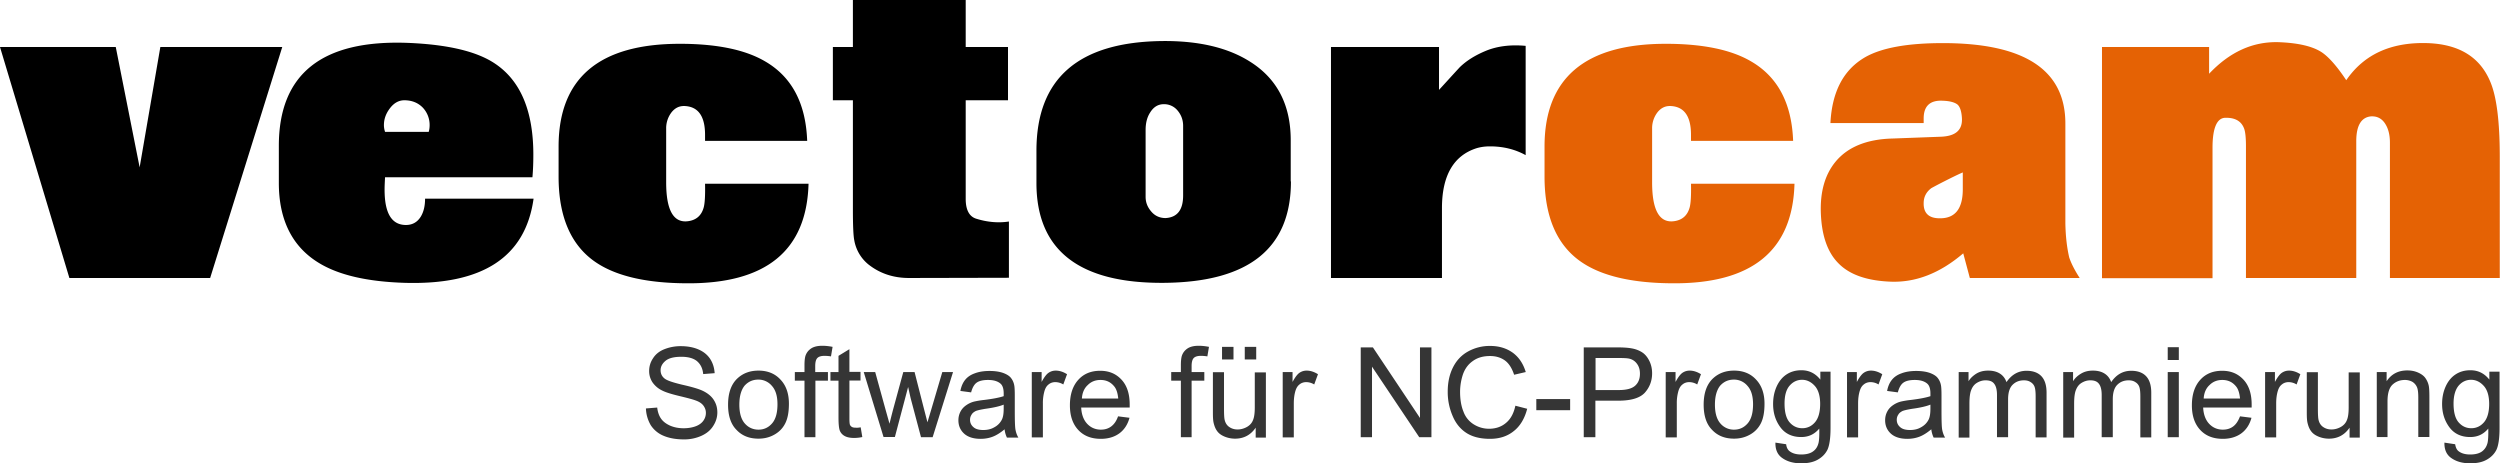
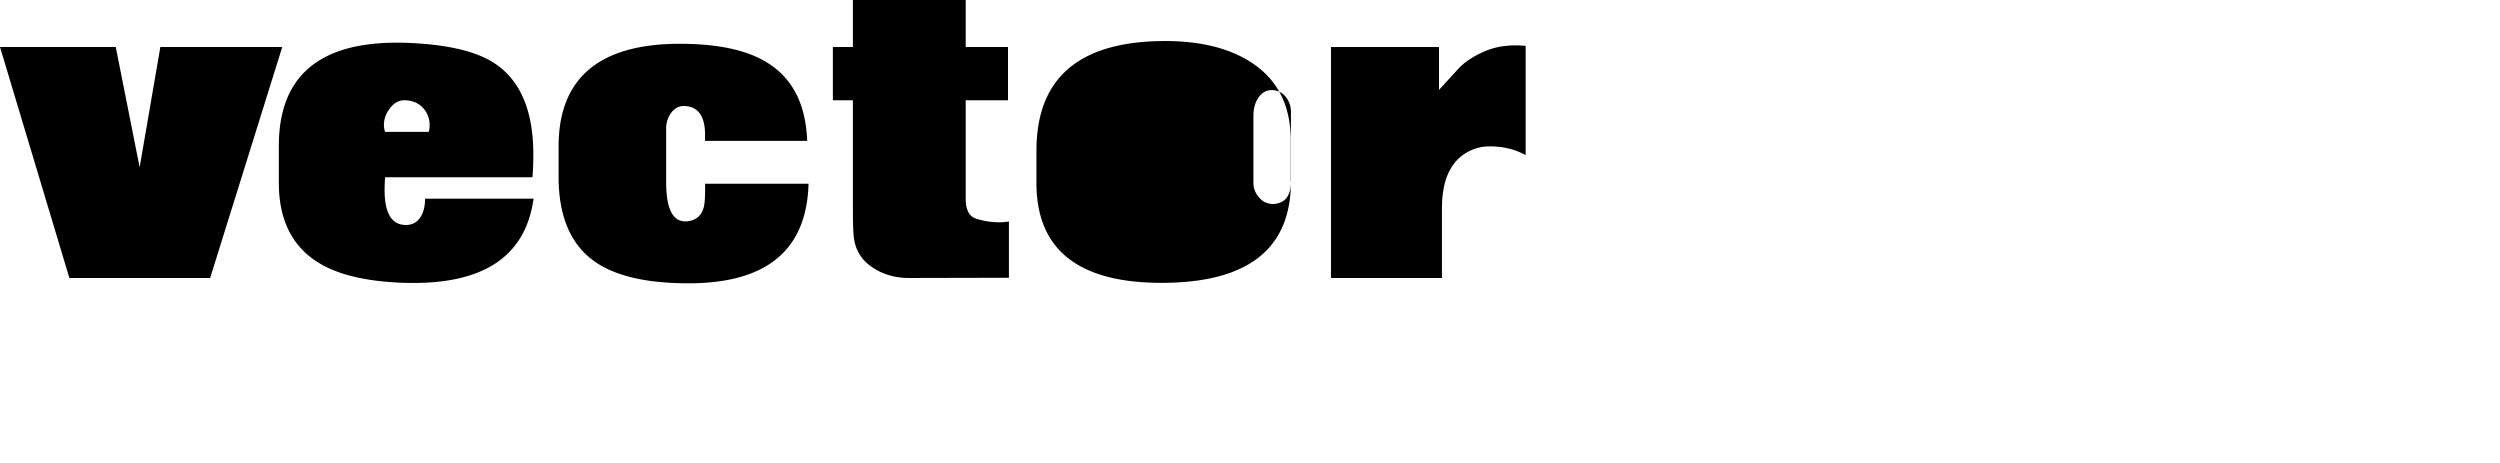
<svg xmlns="http://www.w3.org/2000/svg" width="259" height="48" fill="none">
-   <path d="M66.918 42.315l1.168-.093c.055.466.185.84.39 1.137.203.299.518.541.926.728.427.186.89.28 1.428.28.463 0 .89-.075 1.242-.206.353-.13.63-.335.798-.578a1.38 1.38 0 0 0 .26-.802c0-.298-.094-.54-.26-.764-.167-.224-.445-.41-.835-.541-.24-.093-.797-.243-1.65-.448-.853-.205-1.446-.392-1.799-.578a2.56 2.56 0 0 1-1-.858 2.103 2.103 0 0 1-.335-1.156c0-.467.13-.914.408-1.325.26-.41.65-.727 1.168-.932a4.556 4.556 0 0 1 1.706-.317c.686 0 1.298.112 1.817.335.52.224.928.541 1.224.989.278.429.427.914.464 1.474l-1.187.093c-.056-.597-.278-1.026-.649-1.343-.37-.299-.909-.448-1.613-.448-.742 0-1.28.13-1.632.41-.333.28-.519.597-.519.989 0 .336.13.616.371.82.241.225.853.43 1.854.672 1.001.224 1.687.43 2.058.597.538.242.946.56 1.205.951.26.392.39.82.39 1.324 0 .504-.148.97-.427 1.4-.278.447-.686.782-1.223 1.025a4.308 4.308 0 0 1-1.799.373c-.834 0-1.539-.13-2.114-.373a2.899 2.899 0 0 1-1.335-1.1 3.671 3.671 0 0 1-.5-1.735zM75.428 41.92c0-1.25.352-2.183 1.038-2.78.575-.503 1.28-.745 2.114-.745.927 0 1.687.298 2.262.914.594.615.89 1.454.89 2.517 0 .877-.13 1.548-.39 2.052-.259.504-.63.877-1.13 1.156-.5.28-1.039.41-1.632.41-.946 0-1.706-.298-2.28-.913-.594-.597-.872-1.474-.872-2.611zm1.168 0c0 .858.185 1.51.556 1.94.371.428.853.652 1.428.652s1.038-.224 1.41-.653c.37-.429.556-1.081.556-1.977 0-.839-.186-1.473-.575-1.902a1.808 1.808 0 0 0-1.41-.653c-.574 0-1.038.205-1.427.634-.353.448-.538 1.1-.538 1.959zM83.345 45.295V39.44h-1v-.895h1v-.709c0-.447.037-.783.112-1.007.11-.299.296-.54.574-.727.278-.187.668-.28 1.168-.28.316 0 .668.037 1.057.112l-.166.988a4.386 4.386 0 0 0-.668-.056c-.352 0-.593.075-.742.224-.148.15-.222.429-.222.84v.615h1.316v.895h-1.298v5.856h-1.13zM89.168 44.27l.167 1.007a3.753 3.753 0 0 1-.872.093c-.408 0-.741-.075-.964-.205a1.091 1.091 0 0 1-.482-.523c-.093-.205-.148-.671-.148-1.342v-3.861h-.835v-.895h.835v-1.679l1.13-.69v2.35h1.15v.895H88v3.954c0 .317.02.541.056.634a.474.474 0 0 0 .204.224c.093.056.223.075.39.075.148.018.315 0 .519-.038zM91.541 45.296l-2.058-6.752h1.187l1.075 3.898.408 1.455c.018-.075.13-.541.352-1.399l1.076-3.954h1.168l1.001 3.917.334 1.287.39-1.306 1.149-3.898h1.112l-2.114 6.752h-1.205l-1.075-4.048-.26-1.156-1.372 5.185h-1.168v.019zM104.075 44.475c-.427.354-.835.615-1.224.764-.389.15-.816.224-1.261.224-.742 0-1.316-.186-1.706-.54-.39-.355-.593-.821-.593-1.38 0-.337.074-.635.222-.915.149-.28.353-.485.594-.652.241-.168.519-.299.816-.373a8.789 8.789 0 0 1 1.019-.168c.927-.112 1.595-.243 2.04-.392v-.298c0-.467-.111-.802-.315-.989-.297-.261-.723-.392-1.298-.392-.538 0-.927.094-1.187.28-.259.187-.445.522-.575 1.007l-1.112-.149c.093-.485.26-.858.5-1.156.242-.299.575-.522 1.002-.672.445-.167.945-.242 1.52-.242.575 0 1.038.075 1.409.205.353.13.631.298.798.504.166.205.296.466.352.783.037.187.055.54.055 1.063v1.53c0 1.063.019 1.734.075 2.014.055.28.148.56.296.802h-1.186c-.13-.28-.204-.541-.241-.858zm-.093-2.555c-.408.167-1.038.317-1.873.429-.463.074-.797.149-1.001.223-.185.094-.352.206-.445.373a.934.934 0 0 0-.167.541c0 .299.111.56.352.765.223.205.575.298 1.02.298.445 0 .835-.093 1.168-.298a1.81 1.81 0 0 0 .76-.783c.13-.262.186-.635.186-1.138v-.41zM106.893 45.295v-6.751h1.02v1.026c.26-.485.501-.802.723-.952.223-.149.464-.223.742-.223.389 0 .779.13 1.168.373l-.389 1.063a1.588 1.588 0 0 0-.835-.243c-.241 0-.482.075-.667.224-.204.15-.334.355-.427.634a4.46 4.46 0 0 0-.185 1.343v3.525h-1.15v-.019zM115.83 43.132l1.187.15c-.185.69-.538 1.23-1.038 1.603-.501.373-1.15.578-1.929.578-.982 0-1.761-.298-2.336-.914-.575-.615-.871-1.454-.871-2.555 0-1.138.296-2.014.871-2.648.575-.634 1.335-.933 2.262-.933.909 0 1.632.299 2.207.914.574.616.853 1.474.853 2.593v.298h-5.025c.037.746.259 1.306.63 1.697.371.392.853.597 1.409.597.427 0 .779-.112 1.076-.336.296-.224.537-.56.704-1.044zm-3.745-1.846h3.764c-.056-.56-.186-.989-.427-1.269-.37-.447-.834-.653-1.409-.653-.519 0-.964.168-1.316.523-.371.335-.575.802-.612 1.398zM122.339 45.295V39.44h-1.001v-.895h1.001v-.709c0-.447.037-.783.111-1.007.111-.299.297-.54.575-.727.278-.187.667-.28 1.168-.28.315 0 .668.037 1.057.112l-.167.988a4.38 4.38 0 0 0-.667-.056c-.353 0-.594.075-.742.224-.148.15-.223.429-.223.84v.615h1.317v.895h-1.317v5.856h-1.112zM130.089 45.295v-.988c-.52.765-1.243 1.138-2.133 1.138-.389 0-.76-.075-1.112-.224-.352-.15-.593-.336-.76-.578-.167-.224-.278-.523-.353-.84-.055-.223-.074-.578-.074-1.063v-4.178h1.15v3.75c0 .596.018 1.007.074 1.212.074.298.222.54.464.708.241.168.519.261.871.261.334 0 .667-.093.964-.26.297-.168.519-.41.631-.71.129-.298.185-.745.185-1.324v-3.618h1.15v6.752h-1.057v-.038zm-3.486-8.057v-1.305h1.187v1.305h-1.187zm2.355 0v-1.305h1.186v1.305h-1.186zM132.888 45.295v-6.751h1.02v1.026c.26-.485.501-.802.723-.952.223-.149.464-.223.742-.223.389 0 .778.13 1.168.373l-.389 1.063a1.593 1.593 0 0 0-.835-.243c-.241 0-.482.075-.667.224-.204.15-.334.355-.427.634-.13.41-.185.858-.185 1.343v3.525h-1.15v-.019zM140.972 45.295V35.99h1.261l4.877 7.31v-7.31h1.186v9.306h-1.261l-4.895-7.31v7.31h-1.168zM156.993 42.032l1.224.317c-.26 1.007-.724 1.79-1.391 2.312-.668.541-1.483.802-2.466.802-1.001 0-1.817-.205-2.448-.615-.63-.41-1.112-1.007-1.427-1.772a6.262 6.262 0 0 1-.501-2.5c0-.969.186-1.808.556-2.536.371-.727.89-1.268 1.576-1.641a4.625 4.625 0 0 1 2.262-.56c.928 0 1.706.243 2.355.71.631.465 1.076 1.137 1.335 1.995l-1.205.28c-.222-.672-.538-1.175-.946-1.474-.407-.298-.927-.466-1.539-.466-.723 0-1.316.168-1.798.522-.482.336-.816.802-1.02 1.38a5.856 5.856 0 0 0-.296 1.79c0 .784.111 1.493.352 2.071a2.558 2.558 0 0 0 1.075 1.324 2.97 2.97 0 0 0 1.576.448c.686 0 1.28-.205 1.743-.597.501-.41.816-1.007.983-1.79zM159.162 42.498v-1.156h3.504v1.156h-3.504zM164.076 45.295V35.99h3.504c.612 0 1.094.037 1.409.093.464.075.834.224 1.15.429.315.205.556.522.741.895.186.392.278.802.278 1.268 0 .784-.259 1.455-.76 2.015-.5.54-1.409.82-2.725.82h-2.392v3.786h-1.205zm1.223-4.886h2.411c.797 0 1.353-.15 1.687-.448.334-.298.501-.708.501-1.25 0-.391-.093-.727-.297-1.006a1.336 1.336 0 0 0-.779-.541c-.204-.056-.593-.075-1.149-.075h-2.374v3.32zM172.567 45.295v-6.751h1.02v1.026c.26-.485.501-.802.723-.952.223-.149.464-.223.742-.223.389 0 .779.13 1.168.373l-.389 1.063a1.59 1.59 0 0 0-.835-.243c-.241 0-.482.075-.667.224-.204.15-.334.355-.427.634a4.46 4.46 0 0 0-.185 1.343v3.525h-1.15v-.019zM176.499 41.92c0-1.25.352-2.183 1.038-2.78.575-.503 1.279-.745 2.114-.745.927 0 1.687.298 2.262.914.593.615.89 1.454.89 2.517 0 .877-.13 1.548-.389 2.052a2.72 2.72 0 0 1-1.131 1.156c-.501.28-1.039.41-1.632.41-.946 0-1.706-.298-2.281-.913-.593-.597-.871-1.474-.871-2.611zm1.168 0c0 .858.185 1.51.556 1.94a1.82 1.82 0 0 0 1.428.652c.575 0 1.038-.224 1.409-.653.371-.429.556-1.081.556-1.977 0-.839-.185-1.473-.575-1.902a1.806 1.806 0 0 0-1.409-.653c-.574 0-1.038.205-1.427.634-.353.448-.538 1.1-.538 1.959zM183.934 45.855l1.112.168c.037.336.167.597.39.746.278.205.667.317 1.168.317.537 0 .945-.112 1.223-.317.297-.205.482-.504.575-.895.056-.224.093-.728.074-1.474-.5.597-1.112.877-1.872.877-.927 0-1.651-.336-2.151-1.007-.501-.672-.76-1.474-.76-2.406 0-.653.111-1.231.352-1.79.241-.542.575-.97 1.02-1.269.445-.298.964-.448 1.557-.448.797 0 1.446.318 1.966.97v-.82h1.056v5.837c0 1.045-.111 1.79-.315 2.239-.222.447-.556.783-1.02 1.044-.463.261-1.038.373-1.705.373-.798 0-1.447-.187-1.947-.54-.501-.337-.742-.877-.723-1.605zm.945-4.047c0 .876.167 1.53.519 1.94.353.41.798.615 1.317.615.519 0 .964-.205 1.316-.615.353-.41.538-1.045.538-1.903 0-.82-.185-1.455-.556-1.865-.371-.41-.816-.634-1.317-.634-.5 0-.945.205-1.298.615-.352.41-.519 1.026-.519 1.847zM191.351 45.295v-6.751h1.019v1.026c.26-.485.501-.802.723-.952.223-.149.464-.223.742-.223.39 0 .779.13 1.168.373l-.389 1.063a1.587 1.587 0 0 0-.834-.243c-.242 0-.483.075-.668.224-.204.15-.334.355-.426.634-.13.41-.186.858-.186 1.343v3.525h-1.149v-.019zM200.083 44.475c-.426.354-.834.615-1.223.764-.39.15-.816.224-1.261.224-.742 0-1.317-.186-1.706-.54-.389-.355-.593-.821-.593-1.38 0-.337.074-.635.222-.915.148-.28.352-.485.593-.652.241-.168.52-.299.816-.373a8.814 8.814 0 0 1 1.02-.168c.927-.112 1.595-.243 2.04-.392v-.298c0-.467-.112-.802-.316-.989-.296-.261-.723-.392-1.298-.392-.537 0-.927.094-1.186.28-.26.187-.445.522-.575 1.007l-1.112-.149c.092-.485.259-.858.5-1.156.241-.299.575-.522 1.001-.672.445-.167.946-.242 1.521-.242s1.038.075 1.409.205c.352.13.63.298.797.504.167.205.297.466.353.783.037.187.055.54.055 1.063v1.53c0 1.063.019 1.734.074 2.014.056.28.149.56.297.802h-1.187a2.7 2.7 0 0 1-.241-.858zm-.092-2.555c-.408.167-1.039.317-1.873.429-.464.074-.797.149-1.001.223-.186.094-.353.206-.445.373a.927.927 0 0 0-.167.541c0 .299.111.56.352.765.223.205.575.298 1.02.298.445 0 .834-.093 1.168-.298.334-.186.593-.448.76-.783.13-.262.186-.635.186-1.138v-.41zM202.92 45.295v-6.751h1.02v.951c.204-.336.501-.597.834-.802.353-.205.742-.298 1.206-.298.5 0 .908.112 1.223.317.316.205.538.503.668.876.538-.783 1.224-1.175 2.077-1.175.667 0 1.186.187 1.539.56.352.373.537.932.537 1.716v4.625h-1.131v-4.252c0-.466-.037-.784-.111-.989a.935.935 0 0 0-.408-.485c-.185-.13-.426-.186-.686-.186-.482 0-.871.149-1.187.466-.315.317-.463.82-.463 1.51v3.917h-1.15v-4.383c0-.503-.093-.895-.278-1.137-.185-.261-.482-.373-.908-.373-.316 0-.612.093-.89.26-.279.169-.464.411-.594.747-.13.317-.185.802-.185 1.417v3.507h-1.113v-.038zM213.749 45.295v-6.751h1.02v.951c.204-.336.5-.597.852-.802.353-.205.742-.298 1.206-.298.5 0 .908.112 1.223.317.316.205.538.503.668.876.538-.783 1.224-1.175 2.077-1.175.667 0 1.186.187 1.539.56.352.373.537.932.537 1.716v4.625h-1.131v-4.252c0-.466-.037-.784-.111-.989a.935.935 0 0 0-.408-.485c-.185-.13-.426-.186-.686-.186-.482 0-.871.149-1.187.466-.315.317-.463.82-.463 1.51v3.917h-1.15v-4.383c0-.503-.092-.895-.278-1.137-.185-.261-.482-.373-.908-.373-.316 0-.612.093-.89.26-.279.169-.464.411-.594.747-.13.317-.185.802-.185 1.417v3.507h-1.131v-.038zM224.576 37.294V35.97h1.15v1.324h-1.15zm0 8.001v-6.751h1.15v6.751h-1.15zM232.067 43.132l1.187.15c-.185.69-.538 1.23-1.038 1.603-.501.373-1.15.578-1.929.578-.982 0-1.761-.298-2.336-.914-.575-.615-.871-1.454-.871-2.555 0-1.138.296-2.014.871-2.648.575-.634 1.335-.933 2.262-.933.909 0 1.632.299 2.207.914.574.616.852 1.474.852 2.593v.298h-5.024c.037.746.259 1.306.63 1.697.371.392.853.597 1.409.597.427 0 .779-.112 1.076-.336.296-.224.519-.56.704-1.044zm-3.764-1.846h3.764c-.055-.56-.185-.989-.426-1.269-.371-.447-.835-.653-1.409-.653-.52 0-.964.168-1.317.523-.371.335-.575.802-.612 1.398zM234.664 45.295v-6.751h1.019v1.026c.26-.485.501-.802.723-.952.223-.149.464-.223.742-.223.39 0 .779.13 1.168.373l-.389 1.063a1.587 1.587 0 0 0-.834-.243c-.242 0-.483.075-.668.224-.204.15-.334.355-.426.634-.13.41-.186.858-.186 1.343v3.525h-1.149v-.019zM243.415 45.295v-.988c-.519.765-1.242 1.138-2.132 1.138-.39 0-.761-.075-1.113-.224-.352-.15-.593-.336-.76-.578-.167-.224-.278-.523-.352-.84-.056-.223-.075-.578-.075-1.063v-4.178h1.15v3.75c0 .596.019 1.007.074 1.212.074.298.223.54.464.708.241.168.519.261.871.261.334 0 .668-.093.964-.26.297-.168.519-.41.631-.71.13-.298.185-.745.185-1.324v-3.618h1.15v6.752h-1.057v-.038zM246.234 45.295v-6.751h1.02v.95c.5-.745 1.205-1.118 2.15-1.118.408 0 .779.075 1.113.224.334.149.593.335.76.578.167.242.297.522.352.84.037.204.056.577.056 1.118v4.14h-1.15v-4.103c0-.466-.037-.82-.129-1.044a1.22 1.22 0 0 0-.464-.56 1.584 1.584 0 0 0-.797-.205c-.482 0-.909.15-1.261.467-.352.317-.538.895-.538 1.753v3.693h-1.112v.018zM253.242 45.855l1.113.168c.055.336.167.597.389.746.278.205.668.317 1.168.317.538 0 .946-.112 1.224-.317.278-.205.482-.504.575-.895.055-.224.092-.728.074-1.474-.501.597-1.113.877-1.873.877-.927 0-1.65-.336-2.151-1.007-.5-.672-.76-1.474-.76-2.406 0-.653.111-1.231.353-1.79.241-.542.574-.97 1.019-1.269.445-.298.964-.448 1.558-.448.797 0 1.446.318 1.965.97v-.82h1.057v5.837c0 1.045-.111 1.79-.315 2.239-.223.447-.556.783-1.02 1.044-.463.261-1.038.373-1.706.373-.797 0-1.446-.187-1.947-.54-.5-.337-.741-.877-.723-1.605zm.946-4.047c0 .876.167 1.53.519 1.94.352.41.797.615 1.316.615.52 0 .965-.205 1.317-.615.352-.41.538-1.045.538-1.903 0-.82-.186-1.455-.557-1.865-.37-.41-.815-.634-1.316-.634-.501 0-.946.205-1.298.615-.334.41-.519 1.026-.519 1.847z" fill="#353535" />
-   <path d="M29.241 4.872L21.771 28.8H7.188L0 4.872h11.993l2.474 12.465 2.145-12.465h12.63zM55.278 20.585c-.849 6.066-5.302 8.955-13.36 8.717-3.888-.12-6.857-.812-8.907-2.078-2.733-1.672-4.123-4.442-4.123-8.263v-3.844c0-7.451 4.453-11.01 13.36-10.675 4.147.167 7.186.884 9.071 2.173 2.616 1.767 3.935 4.896 3.935 9.409 0 .74-.023 1.528-.094 2.34H39.89c-.023.478-.047.884-.047 1.29 0 2.436.73 3.654 2.215 3.654.66 0 1.178-.287 1.532-.86.306-.502.447-1.122.447-1.863h11.24zM44.415 13.66c.071-.239.095-.478.095-.693a2.61 2.61 0 0 0-.684-1.79c-.495-.526-1.154-.789-1.932-.789-.565 0-1.06.263-1.484.812-.424.55-.636 1.123-.636 1.767 0 .24.047.478.117.693h4.524zM83.765 19.033c-.188 6.95-4.43 10.388-12.676 10.316-4.242-.023-7.4-.788-9.496-2.268-2.474-1.744-3.723-4.68-3.723-8.764v-3.129c0-7.092 4.194-10.65 12.559-10.65 3.864 0 6.833.62 8.906 1.862 2.71 1.6 4.148 4.322 4.289 8.191h-10.58v-.62c0-1.935-.707-2.914-2.097-2.986-.565-.024-1.013.191-1.39.669a2.706 2.706 0 0 0-.542 1.648v5.588c0 2.841.73 4.179 2.191 4.035.896-.095 1.461-.573 1.697-1.432.118-.43.165-1.242.141-2.46h10.721zM104.524 28.776L94.18 28.8c-1.65 0-3.04-.478-4.218-1.409a4.134 4.134 0 0 1-1.461-2.507c-.094-.454-.141-1.505-.141-3.153V10.388h-2.074V4.872h2.074V0h11.687v4.872h4.382v5.516h-4.382v10.22c0 1.147.377 1.84 1.107 2.055 1.155.358 2.286.453 3.37.286v5.827zM133.741 18.794c0 6.95-4.383 10.436-13.148 10.508-8.812.071-13.218-3.391-13.218-10.34v-3.344c0-7.522 4.382-11.295 13.124-11.367 3.723-.024 6.739.692 9.024 2.15 2.804 1.766 4.195 4.489 4.195 8.119v4.274h.023zm-11.169 1.457v-7.212c0-.597-.188-1.122-.565-1.576a1.798 1.798 0 0 0-1.437-.669c-.589 0-1.061.287-1.414.86-.33.501-.471 1.122-.471 1.815v6.925c0 .597.212 1.099.612 1.552.401.454.896.645 1.461.645 1.202-.071 1.814-.836 1.814-2.34zM158.058 16.072c-1.084-.598-2.309-.908-3.699-.908-.542 0-.99.072-1.39.191-2.38.764-3.582 2.842-3.582 6.209V28.8h-11.498V4.87h11.192v4.442c.707-.764 1.414-1.552 2.144-2.34.707-.693 1.602-1.242 2.686-1.696 1.202-.501 2.592-.668 4.147-.525v11.32z" fill="#000" />
-   <path d="M185.909 19.033c-.188 6.95-4.43 10.388-12.677 10.316-4.241-.023-7.398-.788-9.495-2.268-2.474-1.744-3.723-4.68-3.723-8.764v-3.129c0-7.092 4.194-10.65 12.559-10.65 3.864 0 6.833.62 8.906 1.862 2.71 1.6 4.147 4.322 4.289 8.191h-10.58v-.62c0-1.935-.707-2.914-2.097-2.986-.565-.024-1.013.191-1.39.669a2.703 2.703 0 0 0-.542 1.648v5.588c0 2.841.73 4.179 2.191 4.035.896-.095 1.461-.573 1.697-1.432.118-.43.165-1.242.141-2.46h10.721zM215.456 28.8h-11.381l-.683-2.555c-2.403 2.053-4.901 3.033-7.516 2.937-2.451-.095-4.242-.716-5.396-1.886-1.131-1.123-1.744-2.842-1.838-5.159-.094-2.268.424-4.06 1.532-5.397 1.248-1.504 3.204-2.316 5.867-2.388l5.089-.19c1.508-.072 2.215-.717 2.121-1.983-.047-.692-.212-1.146-.471-1.361-.283-.215-.778-.358-1.508-.382-1.32-.072-1.98.55-1.98 1.839v.477h-9.66c.165-3.271 1.366-5.54 3.605-6.83 1.72-.979 4.406-1.456 8.035-1.456 8.459 0 12.7 2.77 12.7 8.334v10.316c.023 1.362.165 2.556.4 3.559.165.501.495 1.217 1.084 2.125zm-12.111-9.194v-1.743c-.448.19-1.084.501-1.932.931-.848.43-1.272.669-1.32.693-.542.405-.801.93-.801 1.552-.023 1.05.542 1.576 1.65 1.576 1.602.024 2.403-.98 2.403-3.009zM259 28.8h-11.404V14.782c0-.812-.165-1.48-.519-2.006-.353-.525-.848-.764-1.484-.716-.99.119-1.485.979-1.485 2.579v14.16h-11.427V15.14c0-.907-.071-1.504-.189-1.815-.283-.764-.919-1.146-1.956-1.122-.871.024-1.319 1.074-1.319 3.104v13.517h-11.451V4.87h11.097v2.77c2.121-2.244 4.501-3.343 7.187-3.271 1.979.072 3.487.406 4.453 1.027.731.477 1.603 1.457 2.569 2.913 1.838-2.674 4.618-3.94 8.341-3.844 3.299.095 5.49 1.408 6.574 3.988.66 1.528.989 4.13.989 7.785v12.56H259z" fill="#E56204" />
+   <path d="M29.241 4.872L21.771 28.8H7.188L0 4.872h11.993l2.474 12.465 2.145-12.465h12.63zM55.278 20.585c-.849 6.066-5.302 8.955-13.36 8.717-3.888-.12-6.857-.812-8.907-2.078-2.733-1.672-4.123-4.442-4.123-8.263v-3.844c0-7.451 4.453-11.01 13.36-10.675 4.147.167 7.186.884 9.071 2.173 2.616 1.767 3.935 4.896 3.935 9.409 0 .74-.023 1.528-.094 2.34H39.89c-.023.478-.047.884-.047 1.29 0 2.436.73 3.654 2.215 3.654.66 0 1.178-.287 1.532-.86.306-.502.447-1.122.447-1.863h11.24zM44.415 13.66c.071-.239.095-.478.095-.693a2.61 2.61 0 0 0-.684-1.79c-.495-.526-1.154-.789-1.932-.789-.565 0-1.06.263-1.484.812-.424.55-.636 1.123-.636 1.767 0 .24.047.478.117.693h4.524zM83.765 19.033c-.188 6.95-4.43 10.388-12.676 10.316-4.242-.023-7.4-.788-9.496-2.268-2.474-1.744-3.723-4.68-3.723-8.764v-3.129c0-7.092 4.194-10.65 12.559-10.65 3.864 0 6.833.62 8.906 1.862 2.71 1.6 4.148 4.322 4.289 8.191h-10.58v-.62c0-1.935-.707-2.914-2.097-2.986-.565-.024-1.013.191-1.39.669a2.706 2.706 0 0 0-.542 1.648v5.588c0 2.841.73 4.179 2.191 4.035.896-.095 1.461-.573 1.697-1.432.118-.43.165-1.242.141-2.46h10.721zM104.524 28.776L94.18 28.8c-1.65 0-3.04-.478-4.218-1.409a4.134 4.134 0 0 1-1.461-2.507c-.094-.454-.141-1.505-.141-3.153V10.388h-2.074V4.872h2.074V0h11.687v4.872h4.382v5.516h-4.382v10.22c0 1.147.377 1.84 1.107 2.055 1.155.358 2.286.453 3.37.286v5.827zM133.741 18.794c0 6.95-4.383 10.436-13.148 10.508-8.812.071-13.218-3.391-13.218-10.34v-3.344c0-7.522 4.382-11.295 13.124-11.367 3.723-.024 6.739.692 9.024 2.15 2.804 1.766 4.195 4.489 4.195 8.119v4.274h.023zv-7.212c0-.597-.188-1.122-.565-1.576a1.798 1.798 0 0 0-1.437-.669c-.589 0-1.061.287-1.414.86-.33.501-.471 1.122-.471 1.815v6.925c0 .597.212 1.099.612 1.552.401.454.896.645 1.461.645 1.202-.071 1.814-.836 1.814-2.34zM158.058 16.072c-1.084-.598-2.309-.908-3.699-.908-.542 0-.99.072-1.39.191-2.38.764-3.582 2.842-3.582 6.209V28.8h-11.498V4.87h11.192v4.442c.707-.764 1.414-1.552 2.144-2.34.707-.693 1.602-1.242 2.686-1.696 1.202-.501 2.592-.668 4.147-.525v11.32z" fill="#000" />
</svg>